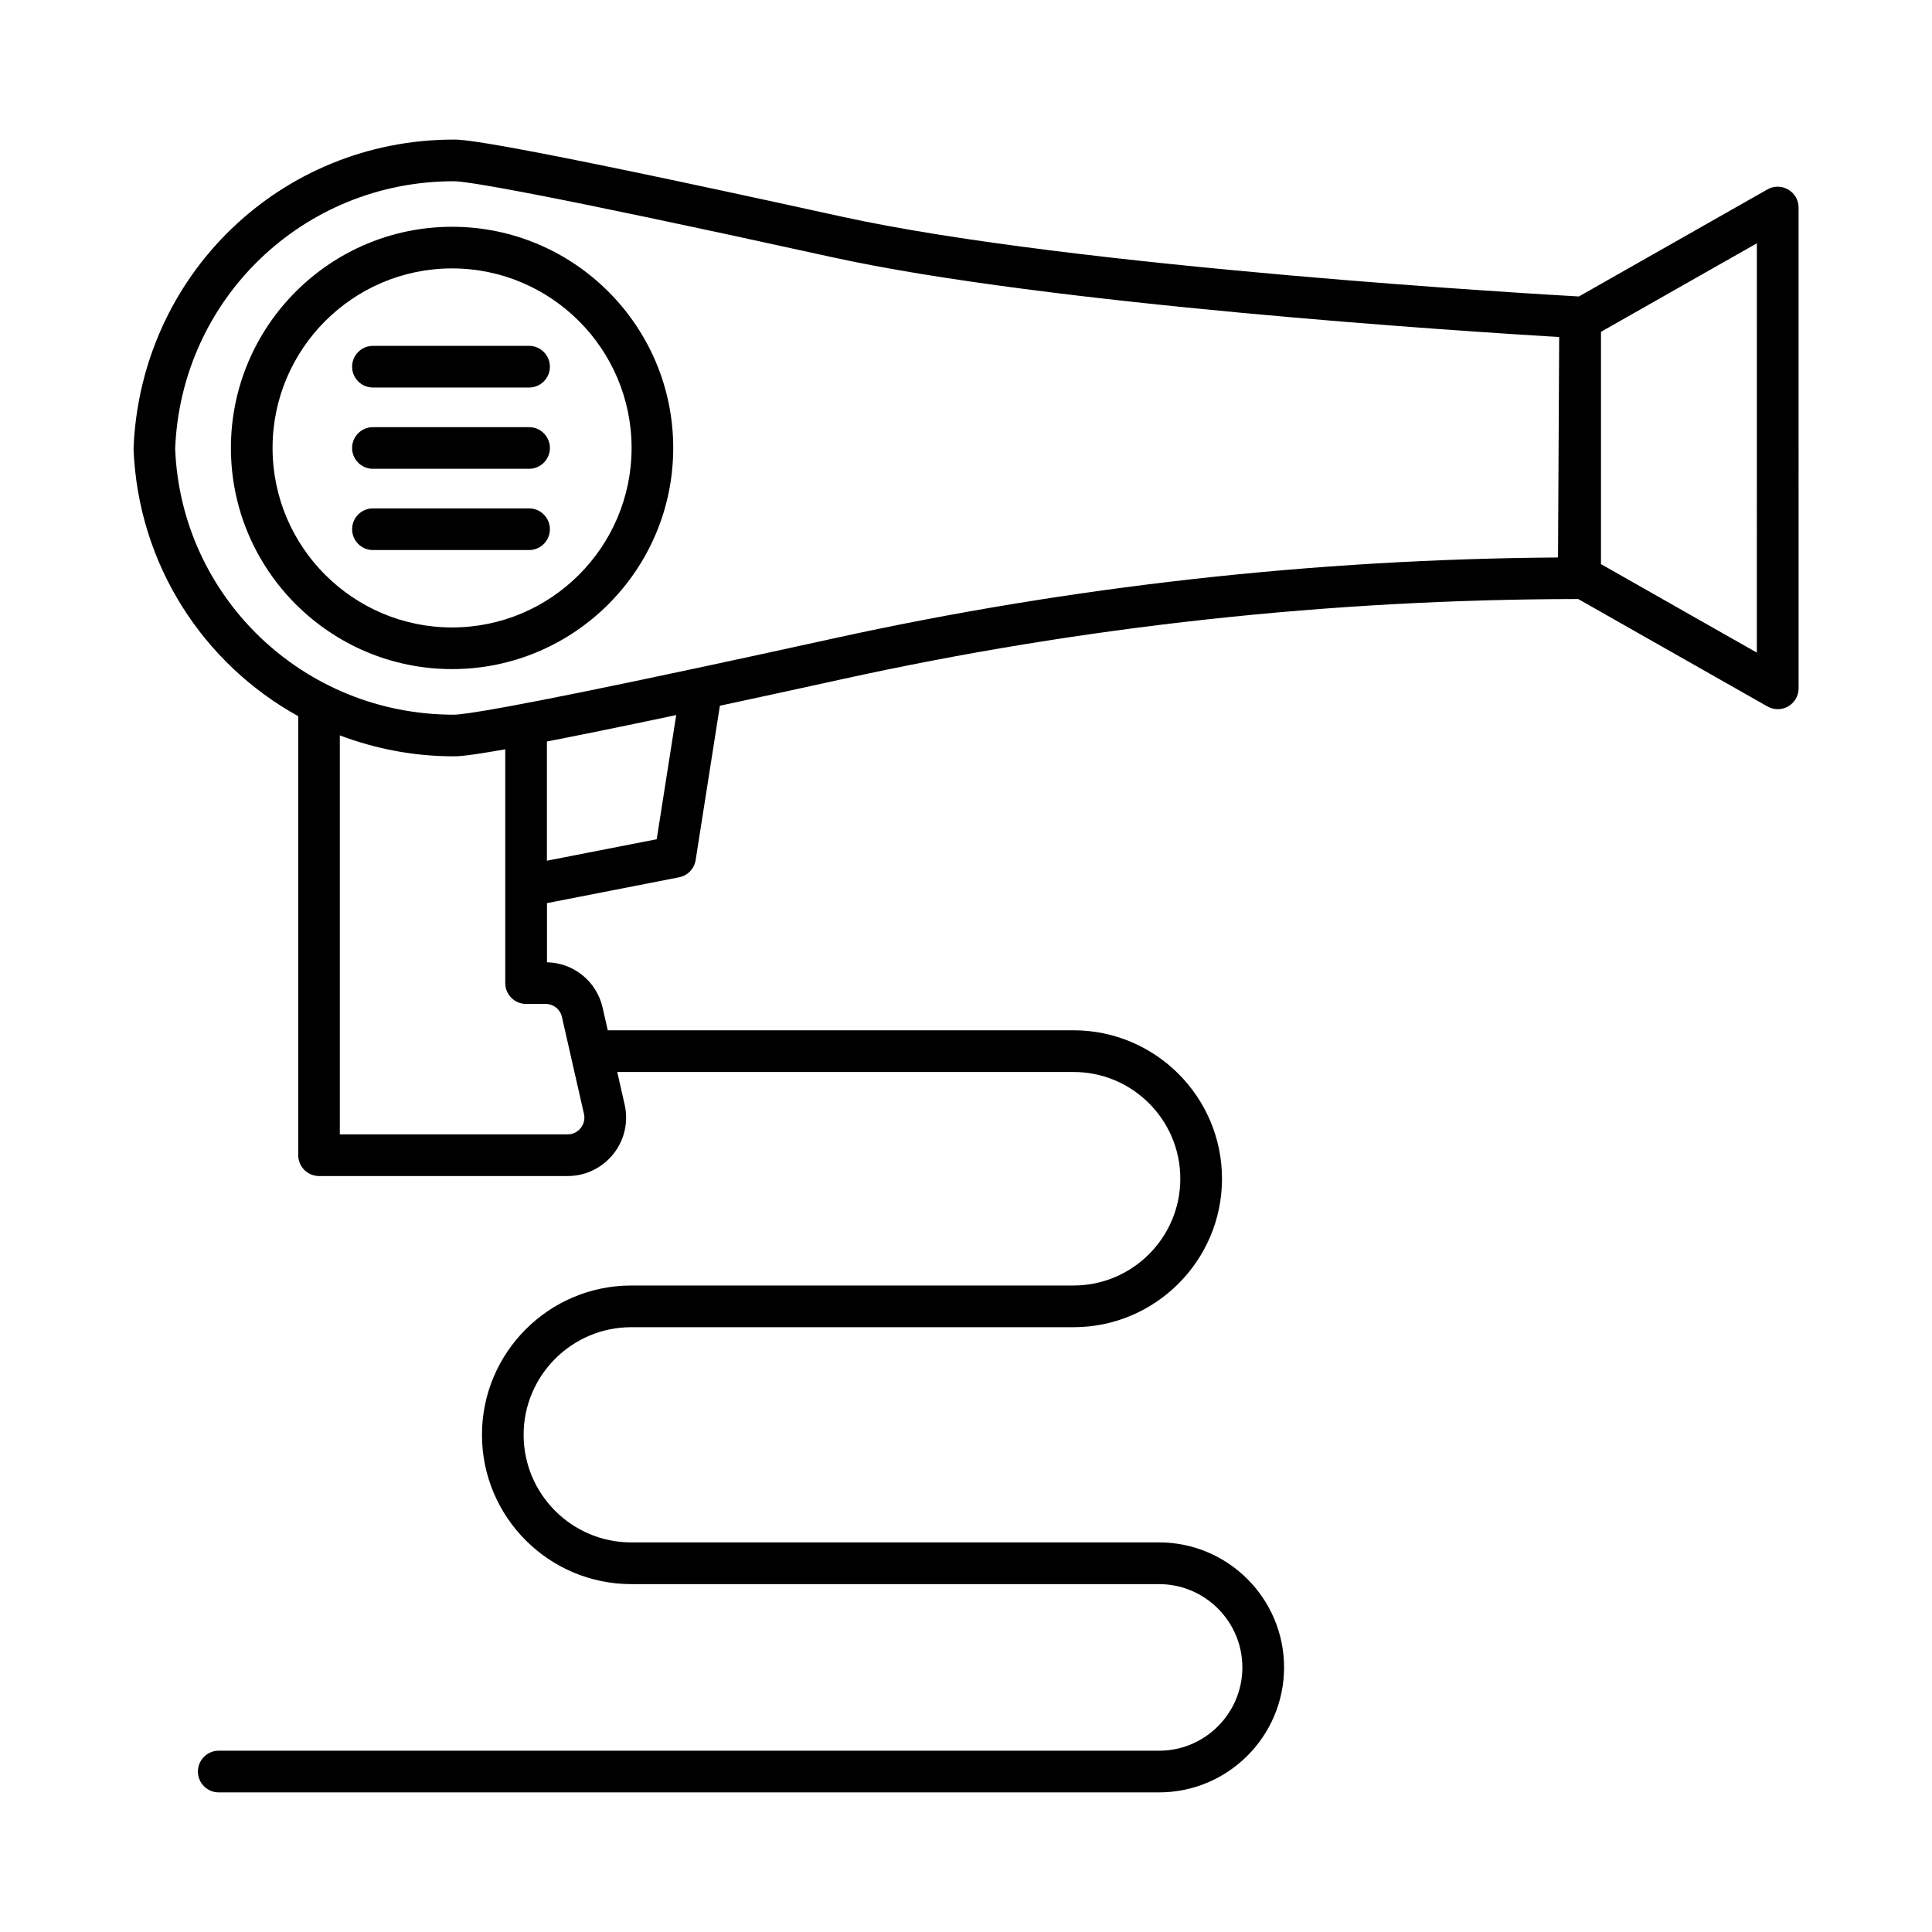
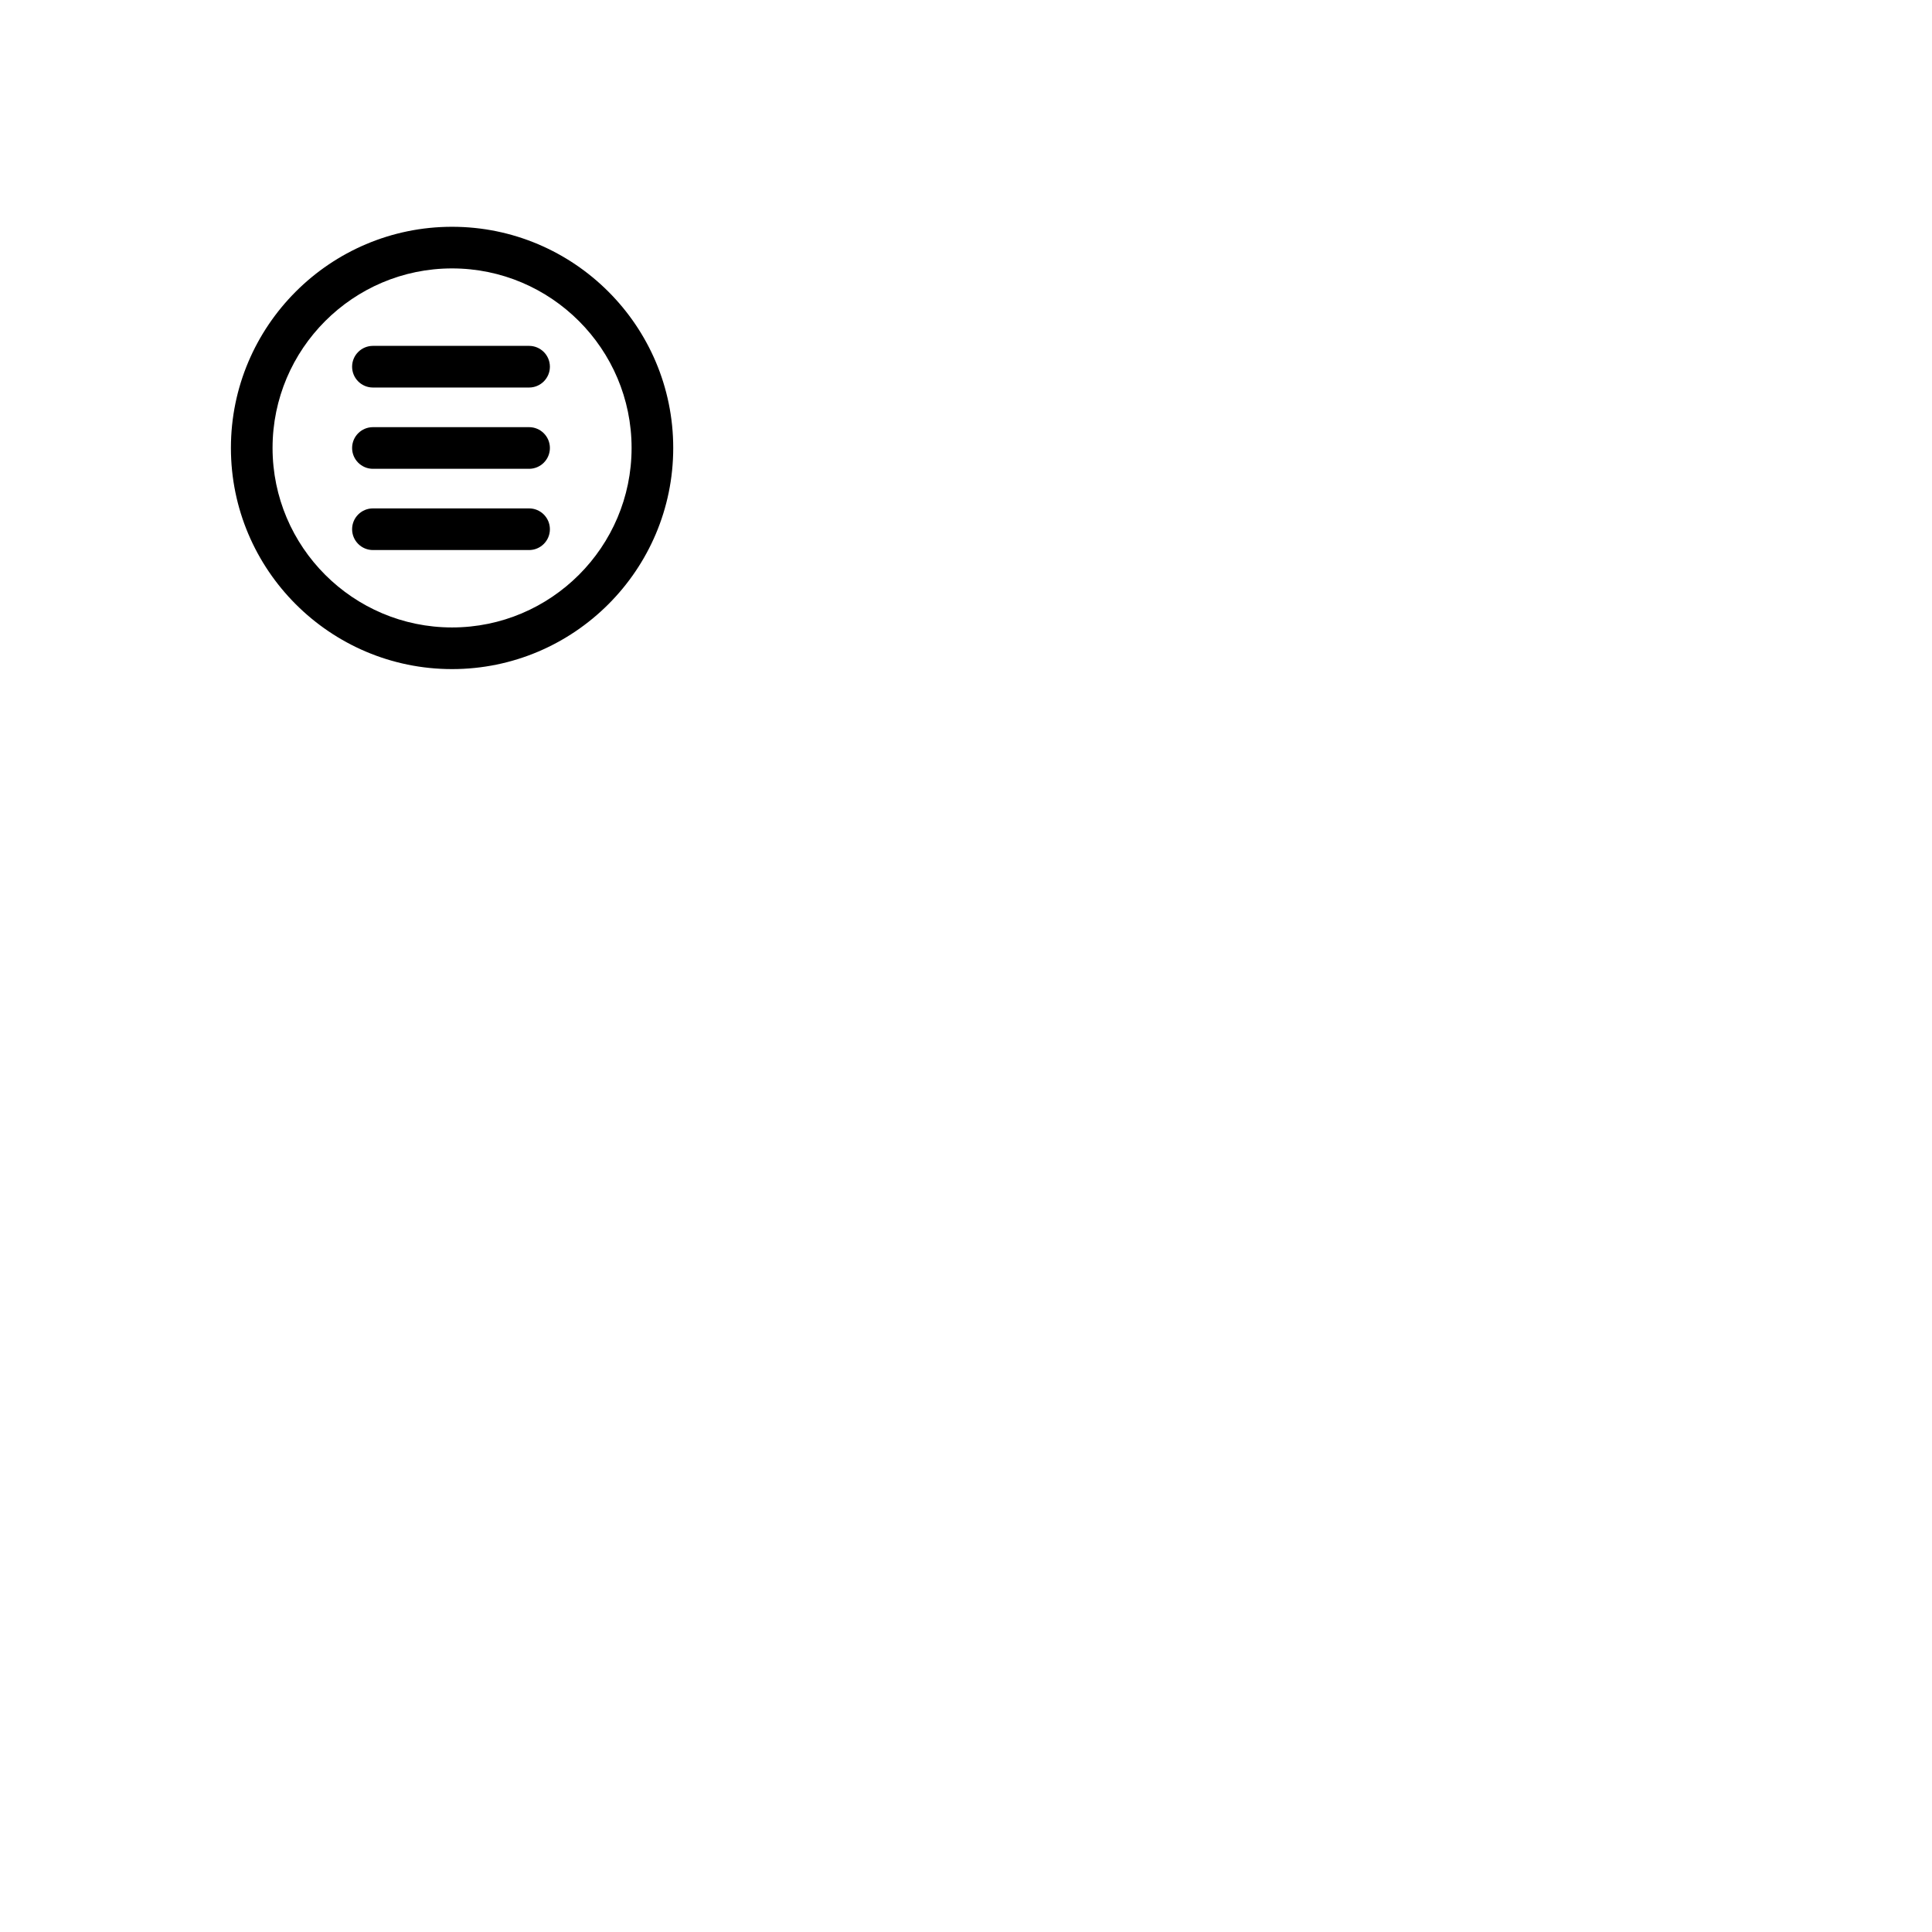
<svg xmlns="http://www.w3.org/2000/svg" fill="#000000" width="800px" height="800px" version="1.1" viewBox="144 144 512 512">
  <g>
-     <path d="m617.88 194.23c-1.727-1.004-3.801-1.012-5.5-0.027l-49.961 28.363c-6.996-0.391-133.45-7.555-195.52-21.191-92.773-20.383-100.22-20.383-102.66-20.383-45.77 0-83.039 35.801-84.852 81.934 1.215 30.762 18.527 56.977 43.648 70.871v116.34c0 3.047 2.473 5.523 5.519 5.523h65.883c4.738 0 9.145-2.129 12.102-5.836 2.949-3.691 4.043-8.461 3-13.086l-1.965-8.652h120.92c15.605 0 28.301 12.68 28.301 28.285 0 15.605-12.695 28.301-28.301 28.301l-117.21 0.004c-21.809 0-39.559 17.746-39.559 39.566 0 21.816 17.746 39.566 39.559 39.566h139.88c12.168 0 22.074 9.906 22.074 22.074 0 12.168-9.906 22.074-22.074 22.074l-249.2-0.004c-3.047 0-5.519 2.481-5.519 5.523 0 3.047 2.473 5.523 5.519 5.523h249.2c18.262 0 33.125-14.863 33.125-33.125s-14.863-33.125-33.125-33.125l-139.88 0.004c-15.727 0-28.52-12.789-28.52-28.516 0-15.727 12.797-28.516 28.52-28.516h117.21c21.695 0 39.348-17.652 39.348-39.348 0-21.684-17.652-39.336-39.348-39.336h-123.43l-1.359-5.977c-1.59-6.981-7.629-11.887-14.75-12.047v-15.676l35.004-6.844c2.277-0.445 4.035-2.269 4.394-4.562l6.426-40.906c9.496-2.035 20.211-4.359 32.508-7.062 63.762-14.012 129.36-21.148 194.96-21.215l50.152 28.469c0.848 0.484 1.777 0.723 2.723 0.723 0.957 0 1.914-0.25 2.777-0.746 1.699-0.992 2.75-2.805 2.75-4.769l-0.004-127.43c0-1.969-1.051-3.781-2.75-4.769zm-324.96 219.29 5.836 25.68c0.305 1.32-0.016 2.68-0.863 3.746-0.5 0.633-1.609 1.672-3.469 1.672l-60.367-0.004v-105.73c9.383 3.543 19.527 5.547 30.164 5.547 1.102 0 3.281-0.016 13.676-1.863v61.965c0 3.047 2.473 5.519 5.519 5.519h5.168c2.094 0 3.871 1.422 4.336 3.465zm25.113-47.113-29.094 5.688v-31.59c8.238-1.598 19.25-3.832 34.266-7.008zm238.86-74.668c-64.617 0.438-129.18 7.648-191.99 21.453-13.953 3.066-25.895 5.648-36.293 7.871-0.027 0.008-0.051 0.012-0.078 0.016-49.191 10.504-61.617 12.32-64.301 12.32-39.82 0-72.25-31.145-73.812-70.473 1.57-39.754 33.992-70.895 73.812-70.895 3.246 0 20.598 2.613 100.29 20.125 57.07 12.539 167.37 19.656 192.68 21.164zm52.688 25.211-41.305-23.453 0.004-61.566 41.305-23.453z" />
    <path d="m263.8 204.1c-32.316 0-58.605 26.293-58.605 58.613 0 32.316 26.293 58.605 58.605 58.605 32.32 0 58.613-26.293 58.613-58.605 0-32.32-26.293-58.613-58.613-58.613zm0 106.18c-26.23 0-47.57-21.34-47.57-47.57 0-26.23 21.34-47.578 47.57-47.578 26.23 0 47.578 21.348 47.578 47.578 0 26.23-21.348 47.57-47.578 47.57z" />
    <path d="m284.21 235.66h-41.379c-3.047 0-5.519 2.473-5.519 5.519s2.473 5.519 5.519 5.519h41.379c3.047 0 5.519-2.473 5.519-5.519-0.004-3.047-2.477-5.519-5.519-5.519z" />
    <path d="m284.21 257.2h-41.379c-3.047 0-5.519 2.473-5.519 5.519s2.473 5.519 5.519 5.519h41.379c3.047 0 5.519-2.473 5.519-5.519-0.004-3.047-2.477-5.519-5.519-5.519z" />
    <path d="m284.21 278.73h-41.379c-3.047 0-5.519 2.473-5.519 5.519s2.473 5.519 5.519 5.519h41.379c3.047 0 5.519-2.473 5.519-5.519-0.004-3.047-2.477-5.519-5.519-5.519z" />
  </g>
</svg>